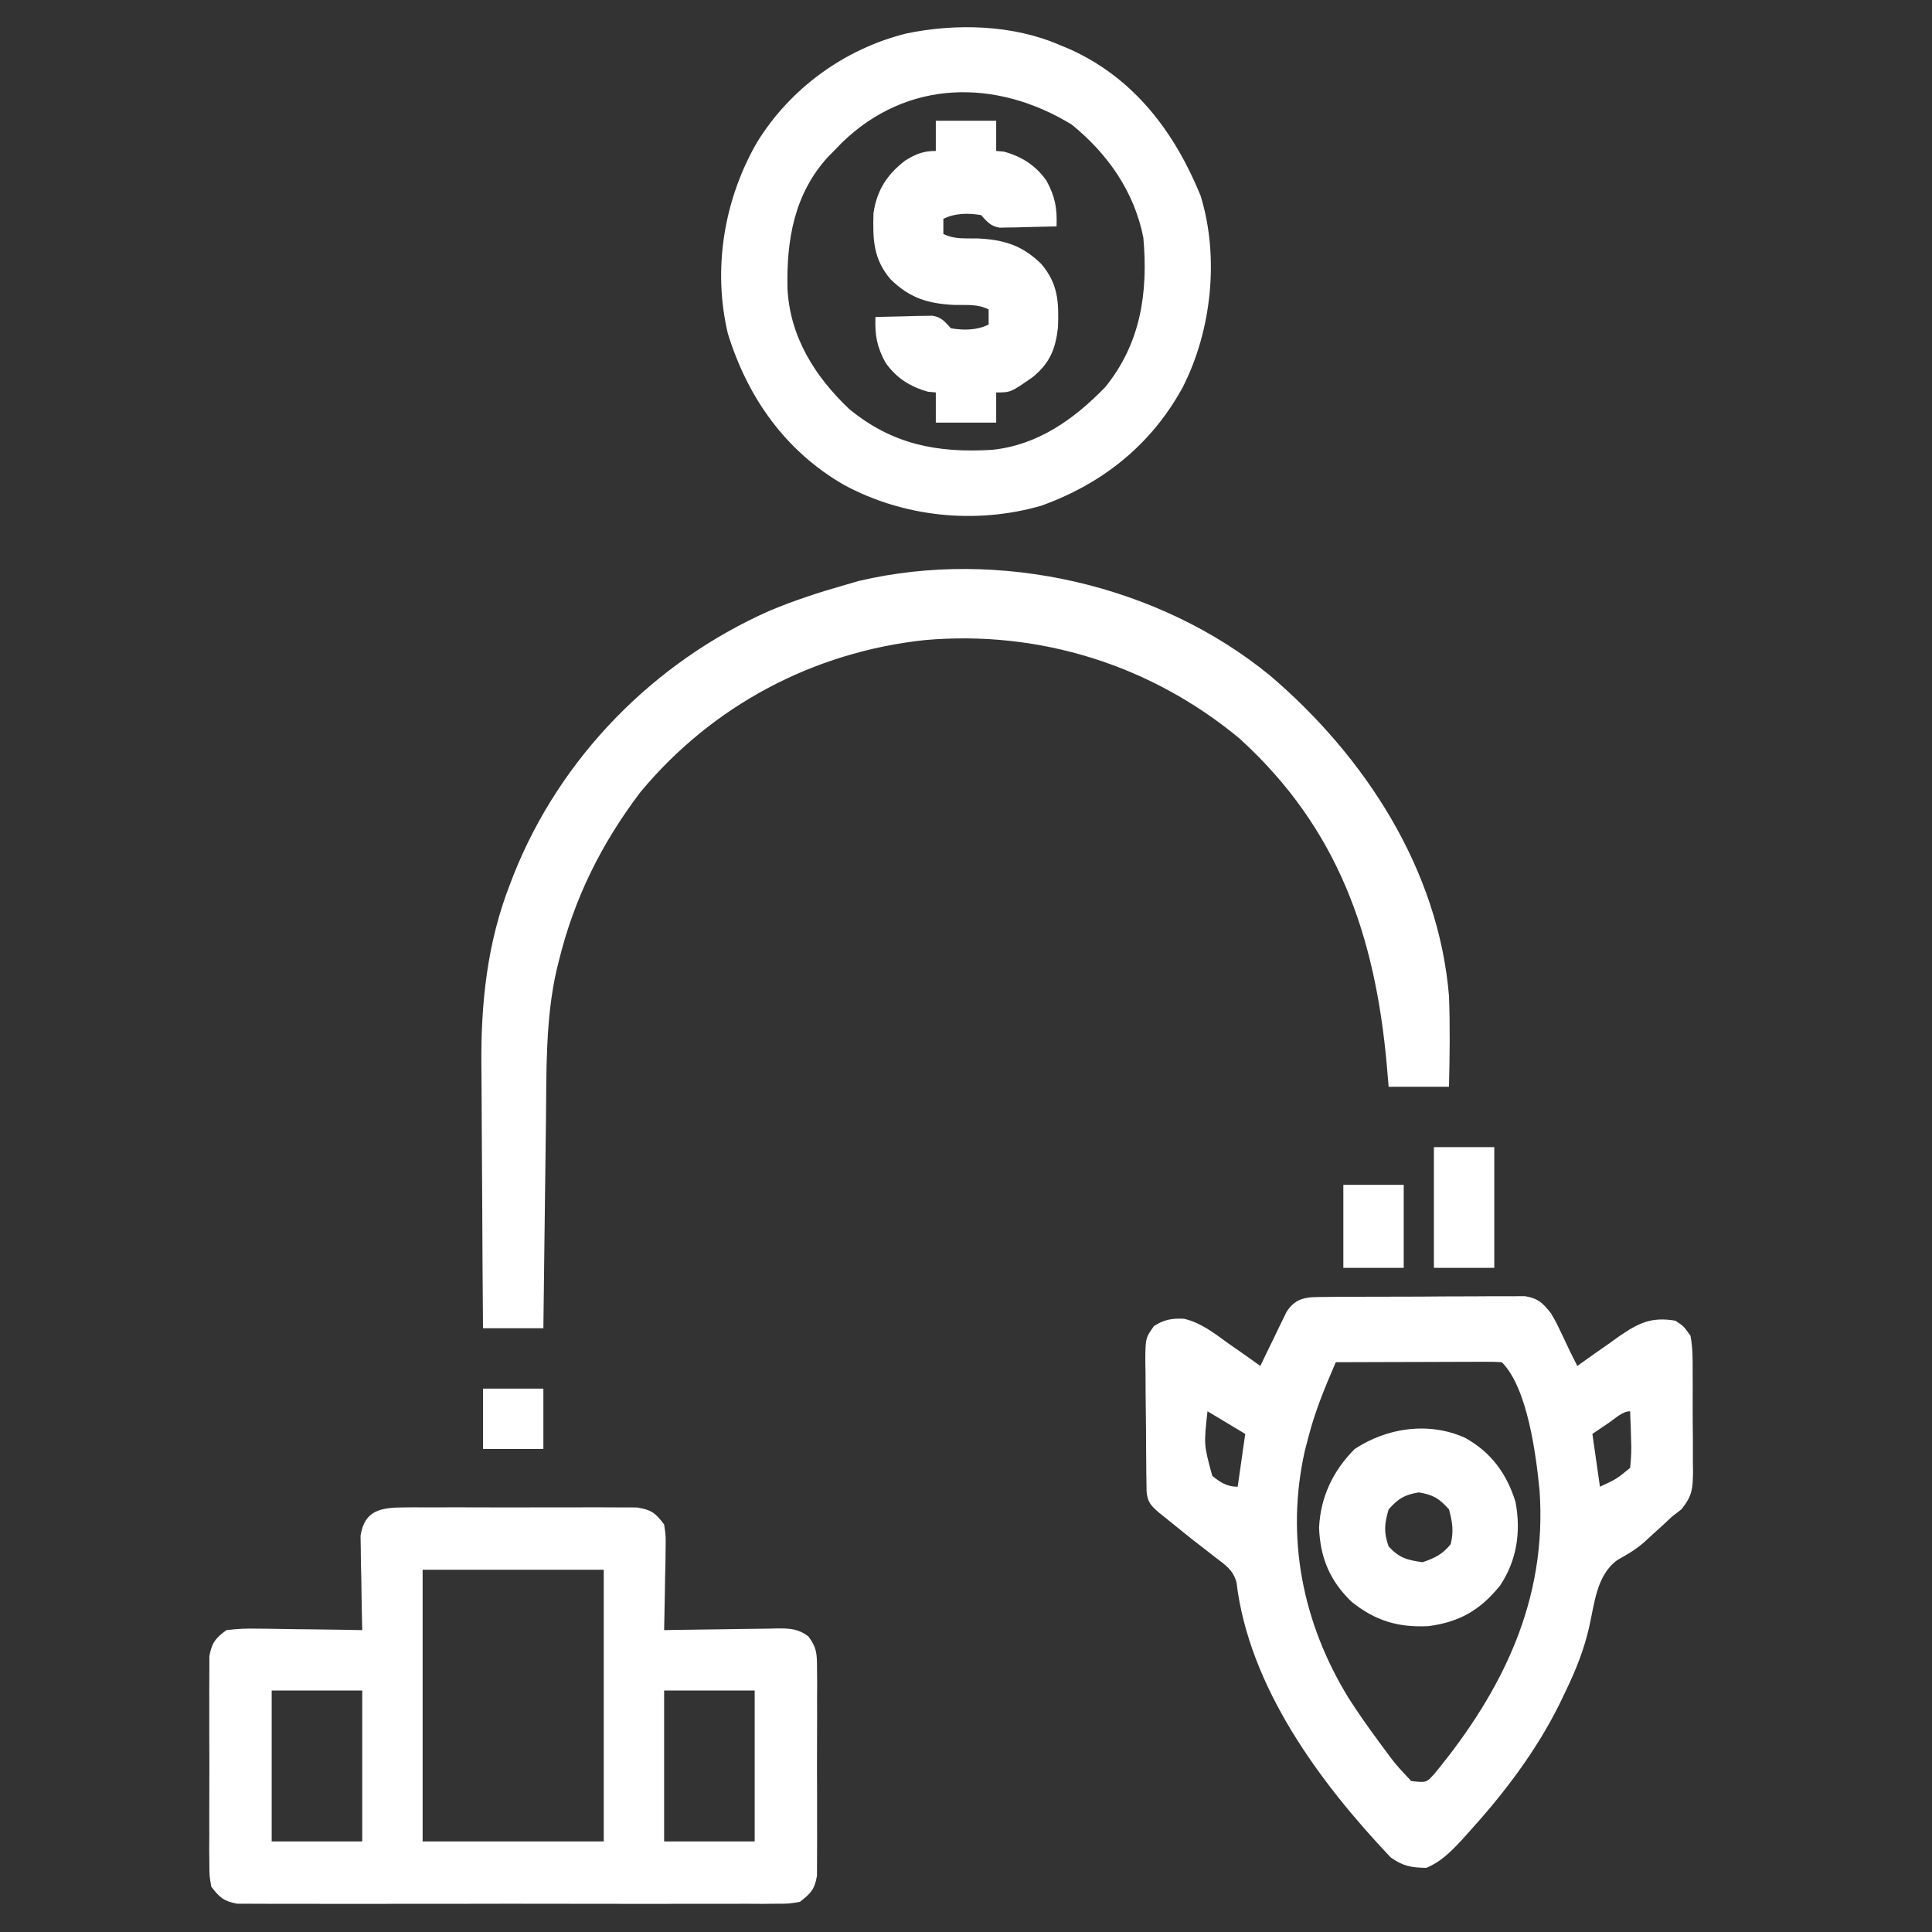
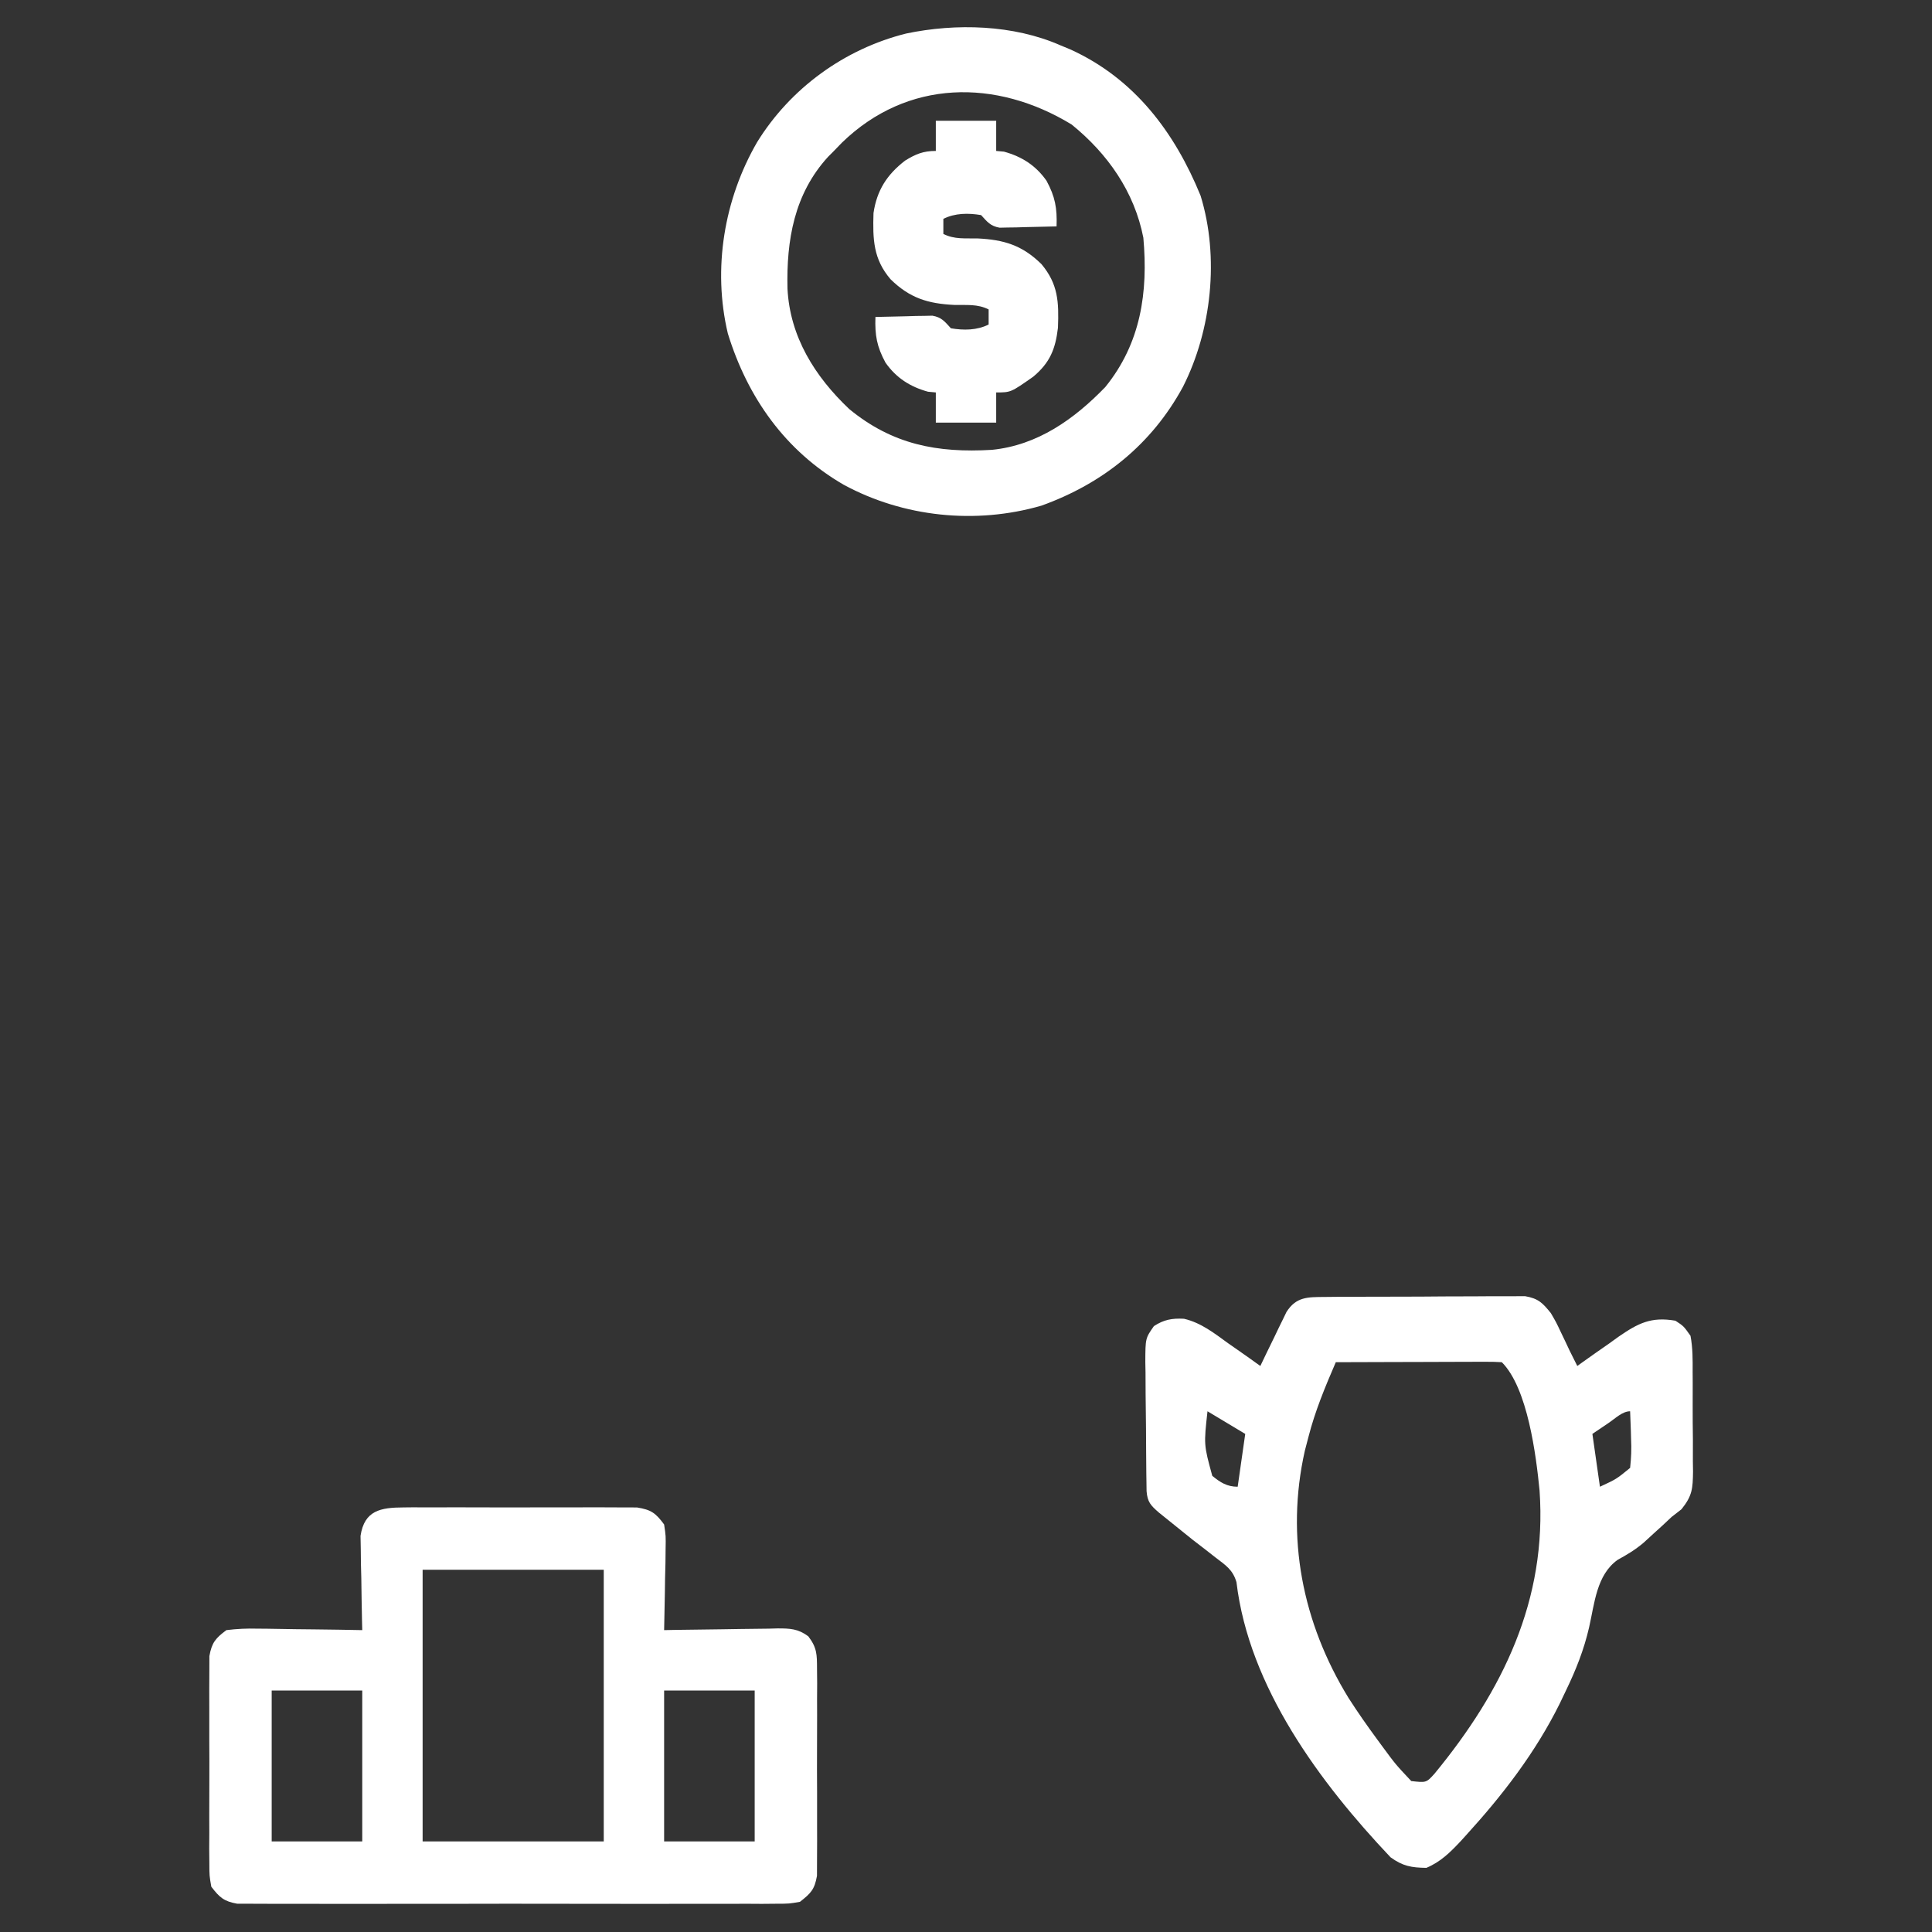
<svg xmlns="http://www.w3.org/2000/svg" width="512" height="512">
  <rect width="100%" height="100%" fill="#333333" stroke="none" />
  <path d="M0 0 C0.696 -0.007 1.393 -0.014 2.11 -0.021 C4.407 -0.039 6.703 -0.027 9 -0.014 C10.599 -0.016 12.198 -0.02 13.797 -0.025 C17.146 -0.031 20.495 -0.023 23.844 -0.004 C28.135 0.019 32.425 0.006 36.716 -0.018 C40.017 -0.033 43.318 -0.028 46.619 -0.018 C48.201 -0.015 49.783 -0.018 51.365 -0.028 C53.577 -0.038 55.788 -0.022 58 0 C59.887 0.005 59.887 0.005 61.812 0.01 C65.569 0.608 66.765 1.488 69 4.518 C69.454 7.542 69.454 7.542 69.391 11.033 C69.378 12.284 69.365 13.534 69.352 14.822 C69.318 16.124 69.285 17.426 69.25 18.768 C69.232 20.085 69.214 21.402 69.195 22.76 C69.148 26.013 69.082 29.265 69 32.518 C70.07 32.497 71.139 32.476 72.241 32.454 C76.214 32.382 80.187 32.336 84.161 32.298 C85.88 32.278 87.599 32.25 89.317 32.216 C91.79 32.167 94.261 32.145 96.734 32.127 C97.885 32.096 97.885 32.096 99.058 32.064 C102.377 32.063 104.497 32.144 107.203 34.154 C109.525 37.207 109.507 38.97 109.518 42.783 C109.53 44.051 109.543 45.319 109.556 46.626 C109.549 48.007 109.54 49.387 109.531 50.768 C109.534 52.187 109.538 53.607 109.543 55.026 C109.549 57.999 109.54 60.971 109.521 63.943 C109.499 67.75 109.512 71.556 109.536 75.363 C109.55 78.293 109.546 81.224 109.535 84.154 C109.533 85.558 109.536 86.961 109.545 88.364 C109.555 90.327 109.537 92.29 109.518 94.252 C109.514 95.368 109.511 96.484 109.508 97.634 C108.867 101.274 107.884 102.252 105 104.518 C102.145 105.021 102.145 105.021 98.775 105.026 C97.497 105.037 96.218 105.048 94.901 105.06 C93.486 105.052 92.071 105.044 90.656 105.035 C89.165 105.041 87.673 105.048 86.181 105.056 C82.132 105.075 78.083 105.068 74.033 105.055 C69.796 105.045 65.559 105.054 61.322 105.06 C54.207 105.068 47.092 105.058 39.977 105.039 C31.749 105.017 23.522 105.024 15.294 105.046 C8.232 105.065 1.169 105.067 -5.893 105.057 C-10.112 105.05 -14.331 105.05 -18.55 105.063 C-22.516 105.074 -26.482 105.066 -30.448 105.043 C-31.904 105.038 -33.36 105.039 -34.816 105.048 C-36.802 105.059 -38.789 105.043 -40.775 105.026 C-42.443 105.023 -42.443 105.023 -44.145 105.021 C-47.668 104.4 -48.85 103.329 -51 100.518 C-51.508 97.634 -51.508 97.634 -51.518 94.252 C-51.53 92.984 -51.543 91.716 -51.556 90.409 C-51.549 89.029 -51.54 87.648 -51.531 86.268 C-51.534 84.848 -51.538 83.428 -51.543 82.009 C-51.549 79.036 -51.54 76.064 -51.521 73.092 C-51.499 69.285 -51.512 65.479 -51.536 61.673 C-51.55 58.742 -51.546 55.812 -51.535 52.881 C-51.533 51.478 -51.536 50.074 -51.545 48.671 C-51.555 46.708 -51.537 44.746 -51.518 42.783 C-51.514 41.667 -51.511 40.551 -51.508 39.401 C-50.881 35.842 -49.876 34.655 -47 32.518 C-44.11 32.168 -41.614 32.049 -38.734 32.127 C-37.941 32.133 -37.148 32.138 -36.33 32.144 C-33.803 32.166 -31.277 32.217 -28.75 32.268 C-27.034 32.288 -25.318 32.306 -23.602 32.322 C-19.4 32.366 -15.2 32.435 -11 32.518 C-11.021 31.69 -11.042 30.863 -11.063 30.011 C-11.147 26.263 -11.199 22.516 -11.25 18.768 C-11.3 16.815 -11.3 16.815 -11.352 14.822 C-11.364 13.572 -11.377 12.321 -11.391 11.033 C-11.412 9.881 -11.433 8.729 -11.454 7.542 C-10.441 0.792 -6.152 0.016 0 0 Z M5 16.518 C5 40.278 5 64.038 5 88.518 C20.84 88.518 36.68 88.518 53 88.518 C53 64.758 53 40.998 53 16.518 C37.16 16.518 21.32 16.518 5 16.518 Z M-35 48.518 C-35 61.718 -35 74.918 -35 88.518 C-27.08 88.518 -19.16 88.518 -11 88.518 C-11 75.318 -11 62.118 -11 48.518 C-18.92 48.518 -26.84 48.518 -35 48.518 Z M69 48.518 C69 61.718 69 74.918 69 88.518 C76.92 88.518 84.84 88.518 93 88.518 C93 75.318 93 62.118 93 48.518 C85.08 48.518 77.16 48.518 69 48.518 Z " fill="#FFFFFF" transform="translate(107,399.482)" />
  <path d="M0 0 C1.228 -0.013 2.456 -0.026 3.722 -0.039 C5.063 -0.042 6.405 -0.044 7.746 -0.045 C9.123 -0.052 10.499 -0.059 11.875 -0.066 C14.759 -0.078 17.643 -0.081 20.527 -0.08 C24.221 -0.08 27.914 -0.107 31.607 -0.142 C34.449 -0.164 37.291 -0.168 40.134 -0.167 C41.495 -0.169 42.857 -0.178 44.218 -0.194 C46.123 -0.213 48.028 -0.205 49.934 -0.195 C51.559 -0.2 51.559 -0.2 53.217 -0.204 C56.713 0.41 57.836 1.562 60.031 4.291 C61.446 6.728 61.446 6.728 62.656 9.291 C63.061 10.136 63.466 10.982 63.883 11.853 C64.262 12.657 64.641 13.462 65.031 14.291 C65.696 15.625 66.362 16.958 67.031 18.291 C67.535 17.927 68.038 17.563 68.557 17.189 C70.868 15.536 73.199 13.914 75.531 12.291 C76.323 11.718 77.114 11.146 77.93 10.556 C83.205 6.924 86.599 5.191 93.031 6.291 C95.225 7.728 95.225 7.728 97.031 10.291 C97.64 13.495 97.616 16.658 97.598 19.912 C97.604 20.849 97.61 21.785 97.617 22.751 C97.624 24.73 97.621 26.71 97.608 28.689 C97.594 31.714 97.628 34.736 97.666 37.761 C97.667 39.686 97.665 41.611 97.66 43.537 C97.674 44.439 97.687 45.341 97.701 46.271 C97.634 50.757 97.537 52.662 94.642 56.26 C93.78 56.93 92.919 57.6 92.031 58.291 C90.846 59.402 90.846 59.402 89.637 60.537 C88.839 61.26 88.041 61.983 87.219 62.728 C86.353 63.523 85.486 64.319 84.594 65.138 C82.344 67.028 80.273 68.268 77.719 69.666 C72.116 73.671 71.607 81.221 70.164 87.533 C68.807 93.464 66.68 98.819 64.031 104.291 C63.48 105.446 62.928 106.601 62.36 107.791 C55.952 120.714 47.279 131.965 37.594 142.603 C37.11 143.136 36.627 143.669 36.128 144.219 C33.349 147.18 30.8 149.716 27.031 151.291 C23.048 151.233 20.792 150.84 17.547 148.498 C-1.142 128.745 -19.971 103.427 -23.293 75.572 C-24.272 72.267 -26.132 71.114 -28.844 69.041 C-29.828 68.271 -30.813 67.501 -31.828 66.708 C-33.382 65.512 -33.382 65.512 -34.969 64.291 C-37.022 62.659 -39.058 61.008 -41.094 59.353 C-42.004 58.622 -42.914 57.891 -43.851 57.138 C-46.047 55.222 -46.885 54.339 -47.116 51.444 C-47.126 50.697 -47.135 49.95 -47.146 49.18 C-47.158 48.332 -47.171 47.484 -47.184 46.611 C-47.192 45.693 -47.199 44.775 -47.207 43.83 C-47.215 42.887 -47.223 41.945 -47.231 40.975 C-47.245 38.979 -47.256 36.983 -47.264 34.988 C-47.281 31.935 -47.325 28.882 -47.369 25.83 C-47.379 23.892 -47.388 21.955 -47.394 20.017 C-47.412 19.103 -47.429 18.19 -47.447 17.248 C-47.426 10.944 -47.426 10.944 -45.17 7.722 C-42.524 6.001 -40.354 5.611 -37.207 5.775 C-32.694 6.815 -29.168 9.615 -25.469 12.291 C-24.646 12.863 -23.824 13.435 -22.976 14.025 C-20.961 15.431 -18.96 16.852 -16.969 18.291 C-16.426 17.159 -15.883 16.027 -15.324 14.861 C-14.602 13.379 -13.879 11.897 -13.156 10.416 C-12.8 9.669 -12.443 8.923 -12.076 8.154 C-11.725 7.438 -11.373 6.723 -11.011 5.986 C-10.692 5.326 -10.373 4.666 -10.043 3.986 C-7.469 -0.075 -4.382 0.031 0 0 Z M3.031 17.291 C0.213 23.82 -2.455 30.207 -4.219 37.103 C-4.533 38.306 -4.848 39.508 -5.172 40.748 C-10.326 63.666 -5.822 86.335 6.391 106.244 C8.808 110.022 11.373 113.679 14.031 117.291 C14.448 117.858 14.864 118.426 15.293 119.01 C18.891 123.89 18.891 123.89 23.031 128.291 C27.032 128.739 27.032 128.739 29.223 126.298 C47.279 104.346 59.064 80.255 57.031 51.291 C56.117 42.014 53.891 24.15 47.031 17.291 C45.65 17.198 44.264 17.173 42.879 17.177 C41.998 17.177 41.117 17.177 40.21 17.177 C38.774 17.185 38.774 17.185 37.309 17.193 C35.846 17.195 35.846 17.195 34.354 17.197 C31.225 17.203 28.097 17.215 24.969 17.228 C22.854 17.233 20.739 17.238 18.623 17.242 C13.426 17.253 8.229 17.27 3.031 17.291 Z M-30.969 30.291 C-31.954 39.159 -31.954 39.159 -29.703 47.4 C-27.567 49.162 -25.787 50.291 -22.969 50.291 C-22.309 45.671 -21.649 41.051 -20.969 36.291 C-24.269 34.311 -27.569 32.331 -30.969 30.291 Z M75.469 33.291 C73.272 34.776 73.272 34.776 71.031 36.291 C71.691 40.911 72.351 45.531 73.031 50.291 C77.416 48.257 77.416 48.257 81.031 45.291 C81.328 42.578 81.412 40.293 81.281 37.603 C81.254 36.55 81.254 36.55 81.227 35.476 C81.18 33.747 81.108 32.019 81.031 30.291 C78.996 30.291 77.082 32.2 75.469 33.291 Z " fill="#FFFFFF" transform="translate(350.969,343.709)" />
-   <path d="M0 0 C25.025 21.361 44.602 51.306 47.352 84.91 C47.657 92.911 47.532 100.908 47.352 108.91 C42.072 108.91 36.792 108.91 31.352 108.91 C31.193 107.026 31.034 105.141 30.871 103.199 C27.785 68.807 17.964 40.424 -8.109 16.668 C-31.566 -2.841 -61.181 -12.128 -91.523 -9.465 C-121.087 -6.305 -147.838 7.868 -166.898 30.785 C-177.234 44.395 -184.449 58.902 -188.523 75.473 C-188.727 76.286 -188.93 77.099 -189.139 77.938 C-192.118 91.023 -191.817 104.766 -191.965 118.125 C-191.985 119.718 -192.006 121.311 -192.028 122.903 C-192.082 127.041 -192.132 131.179 -192.181 135.317 C-192.231 139.561 -192.287 143.805 -192.342 148.049 C-192.448 156.336 -192.55 164.623 -192.648 172.91 C-197.928 172.91 -203.208 172.91 -208.648 172.91 C-208.739 161.782 -208.813 150.654 -208.856 139.525 C-208.876 134.355 -208.904 129.186 -208.95 124.017 C-208.994 119.011 -209.018 114.006 -209.028 109 C-209.035 107.107 -209.049 105.215 -209.071 103.322 C-209.254 86.892 -207.522 70.581 -201.461 55.16 C-201.166 54.39 -200.871 53.619 -200.568 52.826 C-188.191 21.623 -163.367 -3.653 -132.743 -17.211 C-126.184 -19.963 -119.488 -22.153 -112.648 -24.09 C-111.47 -24.431 -110.292 -24.773 -109.078 -25.125 C-71.912 -33.906 -29.438 -24.147 0 0 Z " fill="#FFFFFF" transform="translate(336.648,179.09)" />
  <path d="M0 0 C0.874 0.362 1.748 0.724 2.648 1.098 C19.62 8.8 30.3 23.044 37.168 39.859 C42.182 56.15 40.098 75.512 32.5 90.5 C24.245 105.724 11.317 116.128 -5 122 C-22.418 127.056 -41.594 125.04 -57.418 116.46 C-72.861 107.52 -82.889 93.354 -88.117 76.371 C-92.195 59.183 -89.098 40.774 -80.363 25.688 C-71.547 11.391 -57.202 0.967 -40.867 -3.113 C-27.621 -5.885 -12.443 -5.468 0 0 Z M-57.883 25.812 C-58.581 26.534 -59.28 27.256 -60 28 C-60.513 28.516 -61.026 29.031 -61.555 29.562 C-70.56 39.406 -72.601 51.693 -72.309 64.48 C-71.667 77.24 -65.068 87.765 -55.938 96.406 C-44.482 105.829 -32.583 108.073 -18.134 107.211 C-6.035 106.013 3.691 99.081 11.922 90.562 C21.344 78.944 23.291 65.424 22 51 C19.625 38.828 12.557 28.75 3 21 C-17.003 8.811 -40.541 8.969 -57.883 25.812 Z " fill="#FFFFFF" transform="translate(281,12)" />
  <path d="M0 0 C5.28 0 10.56 0 16 0 C16 2.64 16 5.28 16 8 C16.681 8.062 17.361 8.124 18.062 8.188 C22.805 9.499 26.478 11.837 29.336 15.898 C31.622 20.13 32.173 23.138 32 28 C29.229 28.081 26.46 28.14 23.688 28.188 C22.902 28.213 22.116 28.238 21.307 28.264 C20.549 28.273 19.792 28.283 19.012 28.293 C18.315 28.309 17.619 28.324 16.901 28.341 C14.446 27.901 13.65 26.806 12 25 C8.604 24.435 5.115 24.442 2 26 C2 27.32 2 28.64 2 30 C4.959 31.479 7.768 31.118 11.062 31.188 C18.089 31.521 22.928 33.008 28 38 C32.426 43.289 32.629 48.033 32.371 54.844 C31.705 60.513 30.246 64.115 25.836 67.816 C19.876 72 19.876 72 16 72 C16 74.64 16 77.28 16 80 C10.72 80 5.44 80 0 80 C0 77.36 0 74.72 0 72 C-1.021 71.907 -1.021 71.907 -2.062 71.812 C-6.805 70.501 -10.478 68.163 -13.336 64.102 C-15.622 59.87 -16.173 56.862 -16 52 C-13.229 51.919 -10.46 51.86 -7.688 51.812 C-6.509 51.775 -6.509 51.775 -5.307 51.736 C-4.549 51.727 -3.792 51.717 -3.012 51.707 C-1.967 51.683 -1.967 51.683 -0.901 51.659 C1.554 52.099 2.35 53.194 4 55 C7.396 55.565 10.885 55.558 14 54 C14 52.68 14 51.36 14 50 C11.041 48.521 8.232 48.882 4.938 48.812 C-2.094 48.479 -6.921 46.988 -12 42 C-16.585 36.633 -16.726 31.409 -16.512 24.453 C-15.618 18.424 -12.945 14.28 -8.148 10.566 C-5.323 8.829 -3.338 8 0 8 C0 5.36 0 2.72 0 0 Z " fill="#FFFFFF" transform="translate(248,32)" />
-   <path d="M0 0 C6.856 3.805 11.048 9.479 13.359 16.98 C14.858 24.829 13.737 32.49 9.262 39.168 C4.01 45.642 -1.382 48.786 -9.637 49.902 C-17.712 50.326 -23.824 48.498 -30.137 43.402 C-35.858 37.864 -38.383 31.77 -38.699 23.84 C-38.304 15.677 -35.03 8.772 -29.262 2.965 C-20.617 -2.716 -9.613 -4.319 0 0 Z M-20.262 18.965 C-21.376 22.797 -21.602 25.007 -20.262 28.777 C-17.464 31.837 -15.343 32.412 -11.262 32.965 C-7.987 31.853 -6.024 30.893 -3.824 28.215 C-2.967 24.785 -3.351 22.366 -4.262 18.965 C-6.859 16.071 -8.427 15.104 -12.262 14.465 C-16.096 15.104 -17.665 16.071 -20.262 18.965 Z " fill="#FFFFFF" transform="translate(388.262,381.035)" />
-   <path d="M0 0 C5.28 0 10.56 0 16 0 C16 10.56 16 21.12 16 32 C10.72 32 5.44 32 0 32 C0 21.44 0 10.88 0 0 Z " fill="#FFFFFF" transform="translate(380,304)" />
-   <path d="M0 0 C5.28 0 10.56 0 16 0 C16 7.26 16 14.52 16 22 C10.72 22 5.44 22 0 22 C0 14.74 0 7.48 0 0 Z " fill="#FFFFFF" transform="translate(356,314)" />
-   <path d="M0 0 C5.28 0 10.56 0 16 0 C16 5.28 16 10.56 16 16 C10.72 16 5.44 16 0 16 C0 10.72 0 5.44 0 0 Z " fill="#FFFFFF" transform="translate(128,368)" />
</svg>